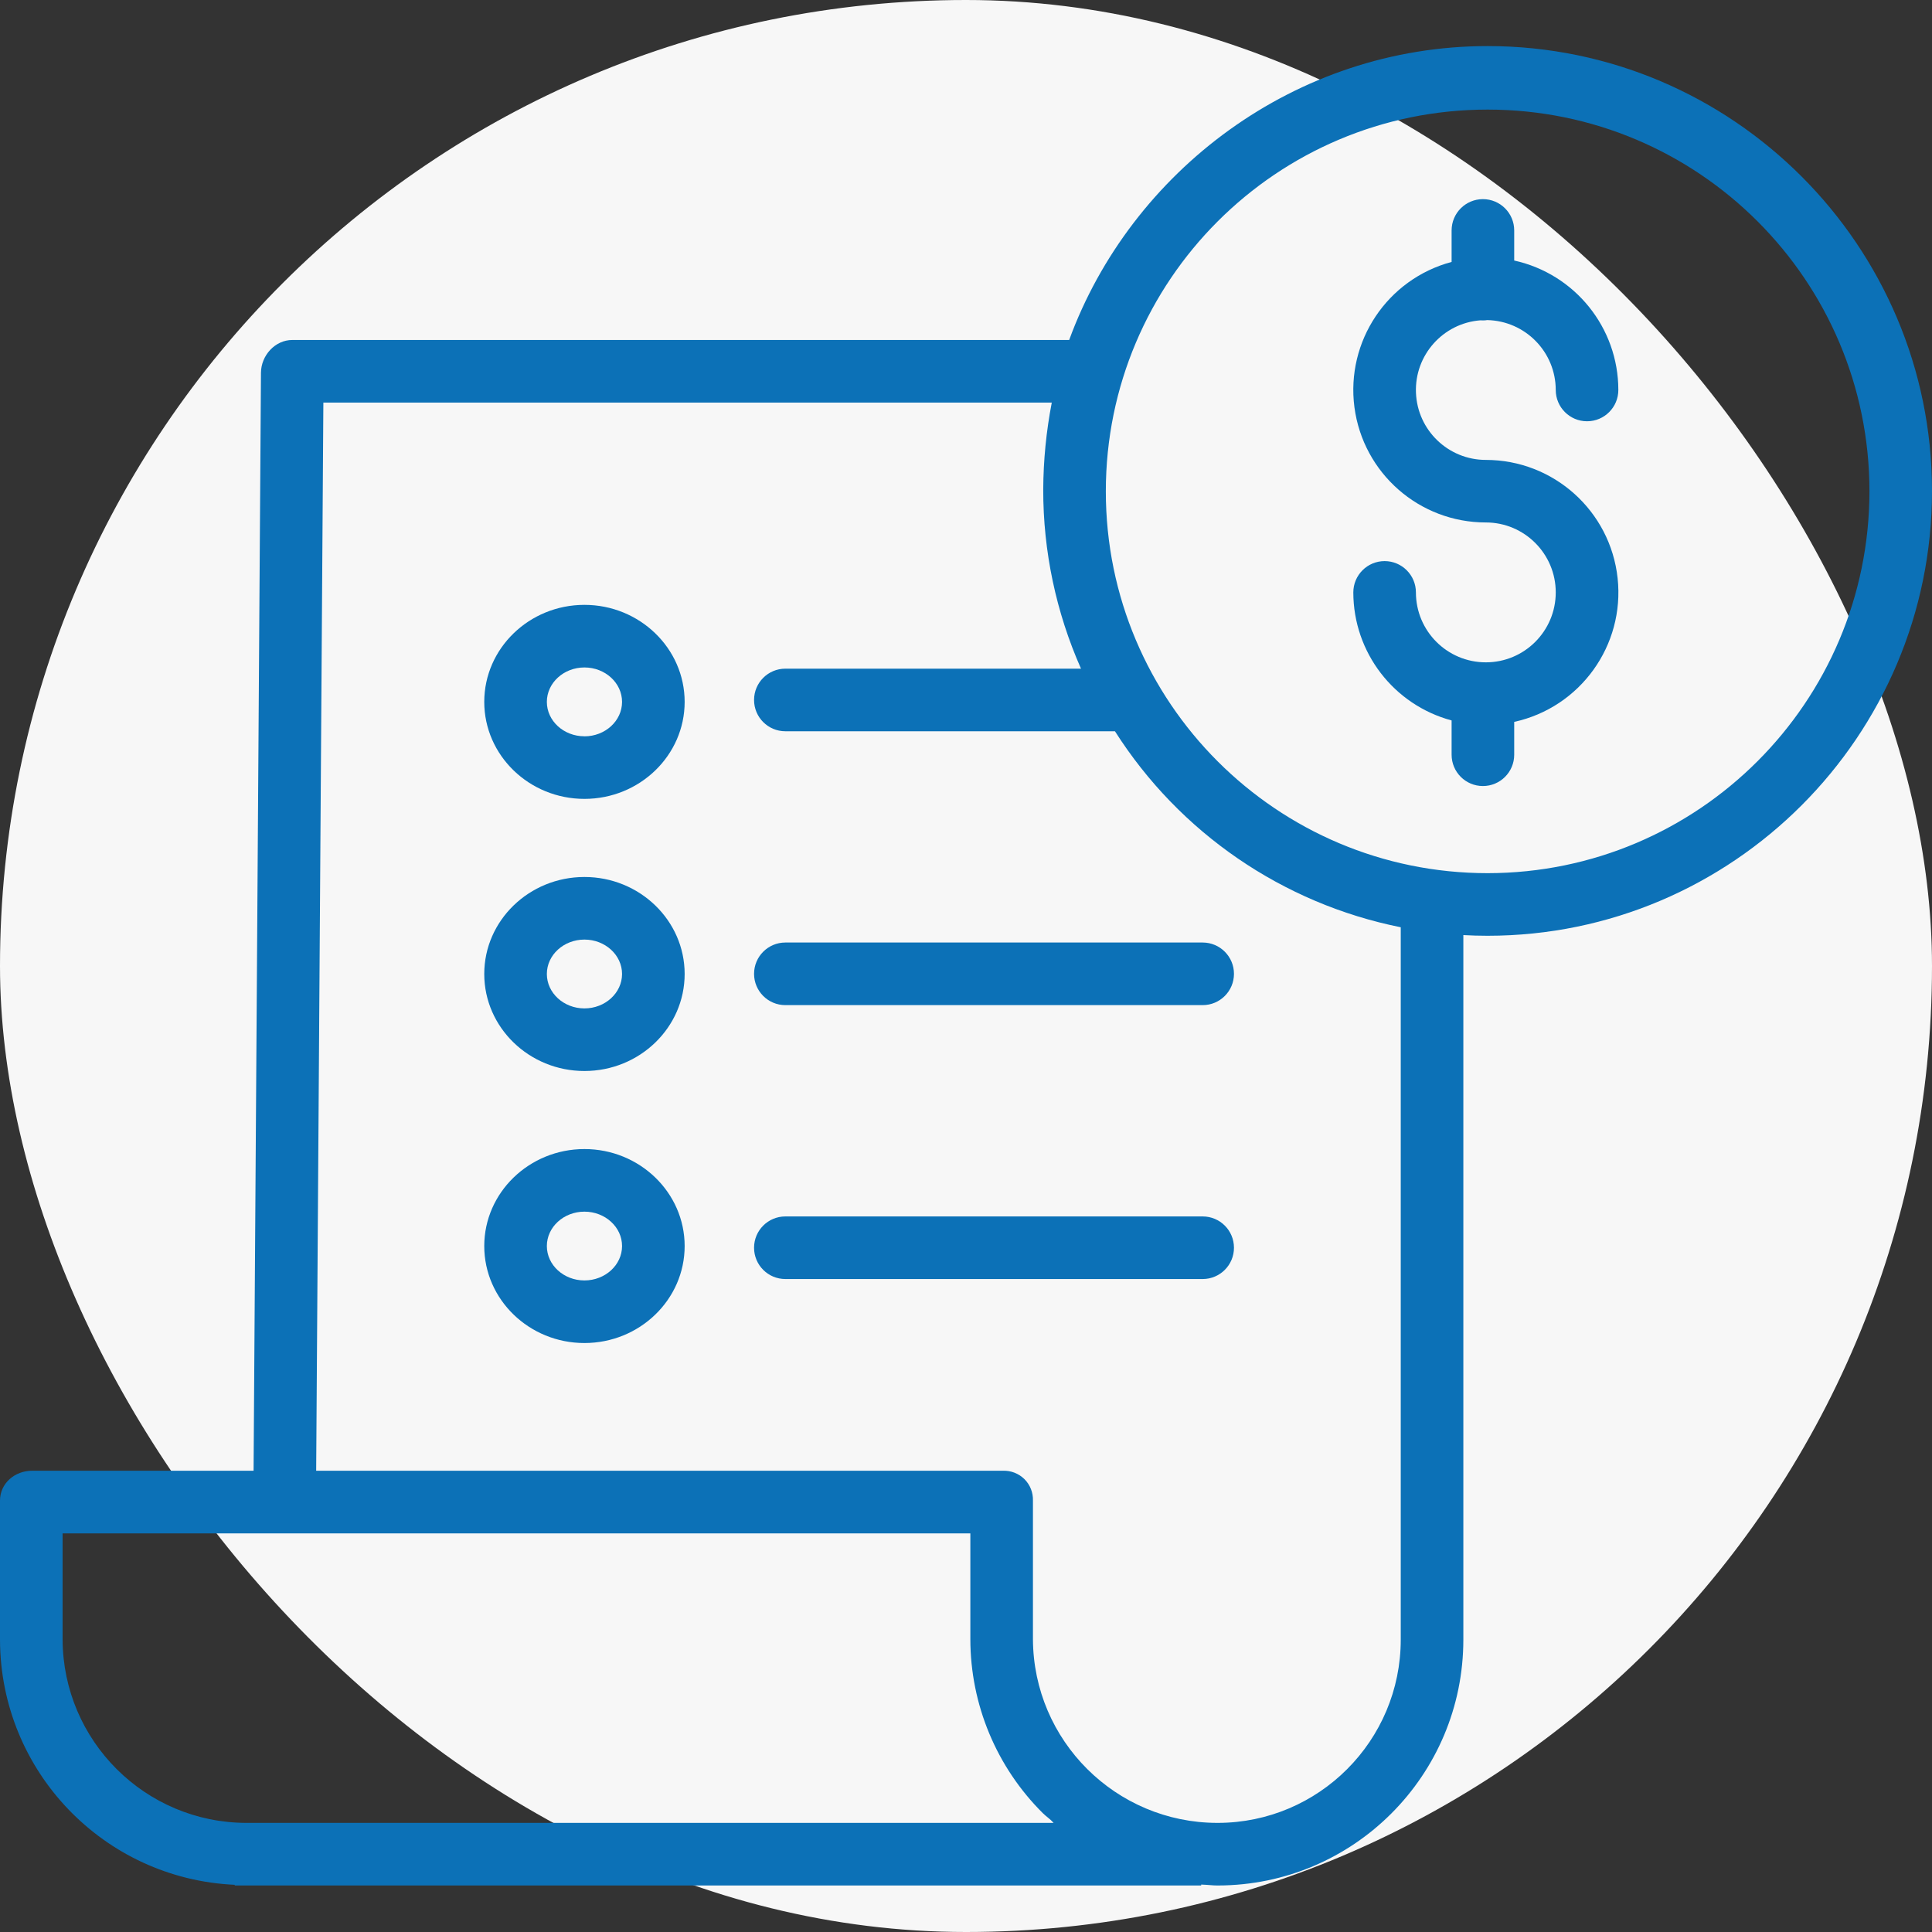
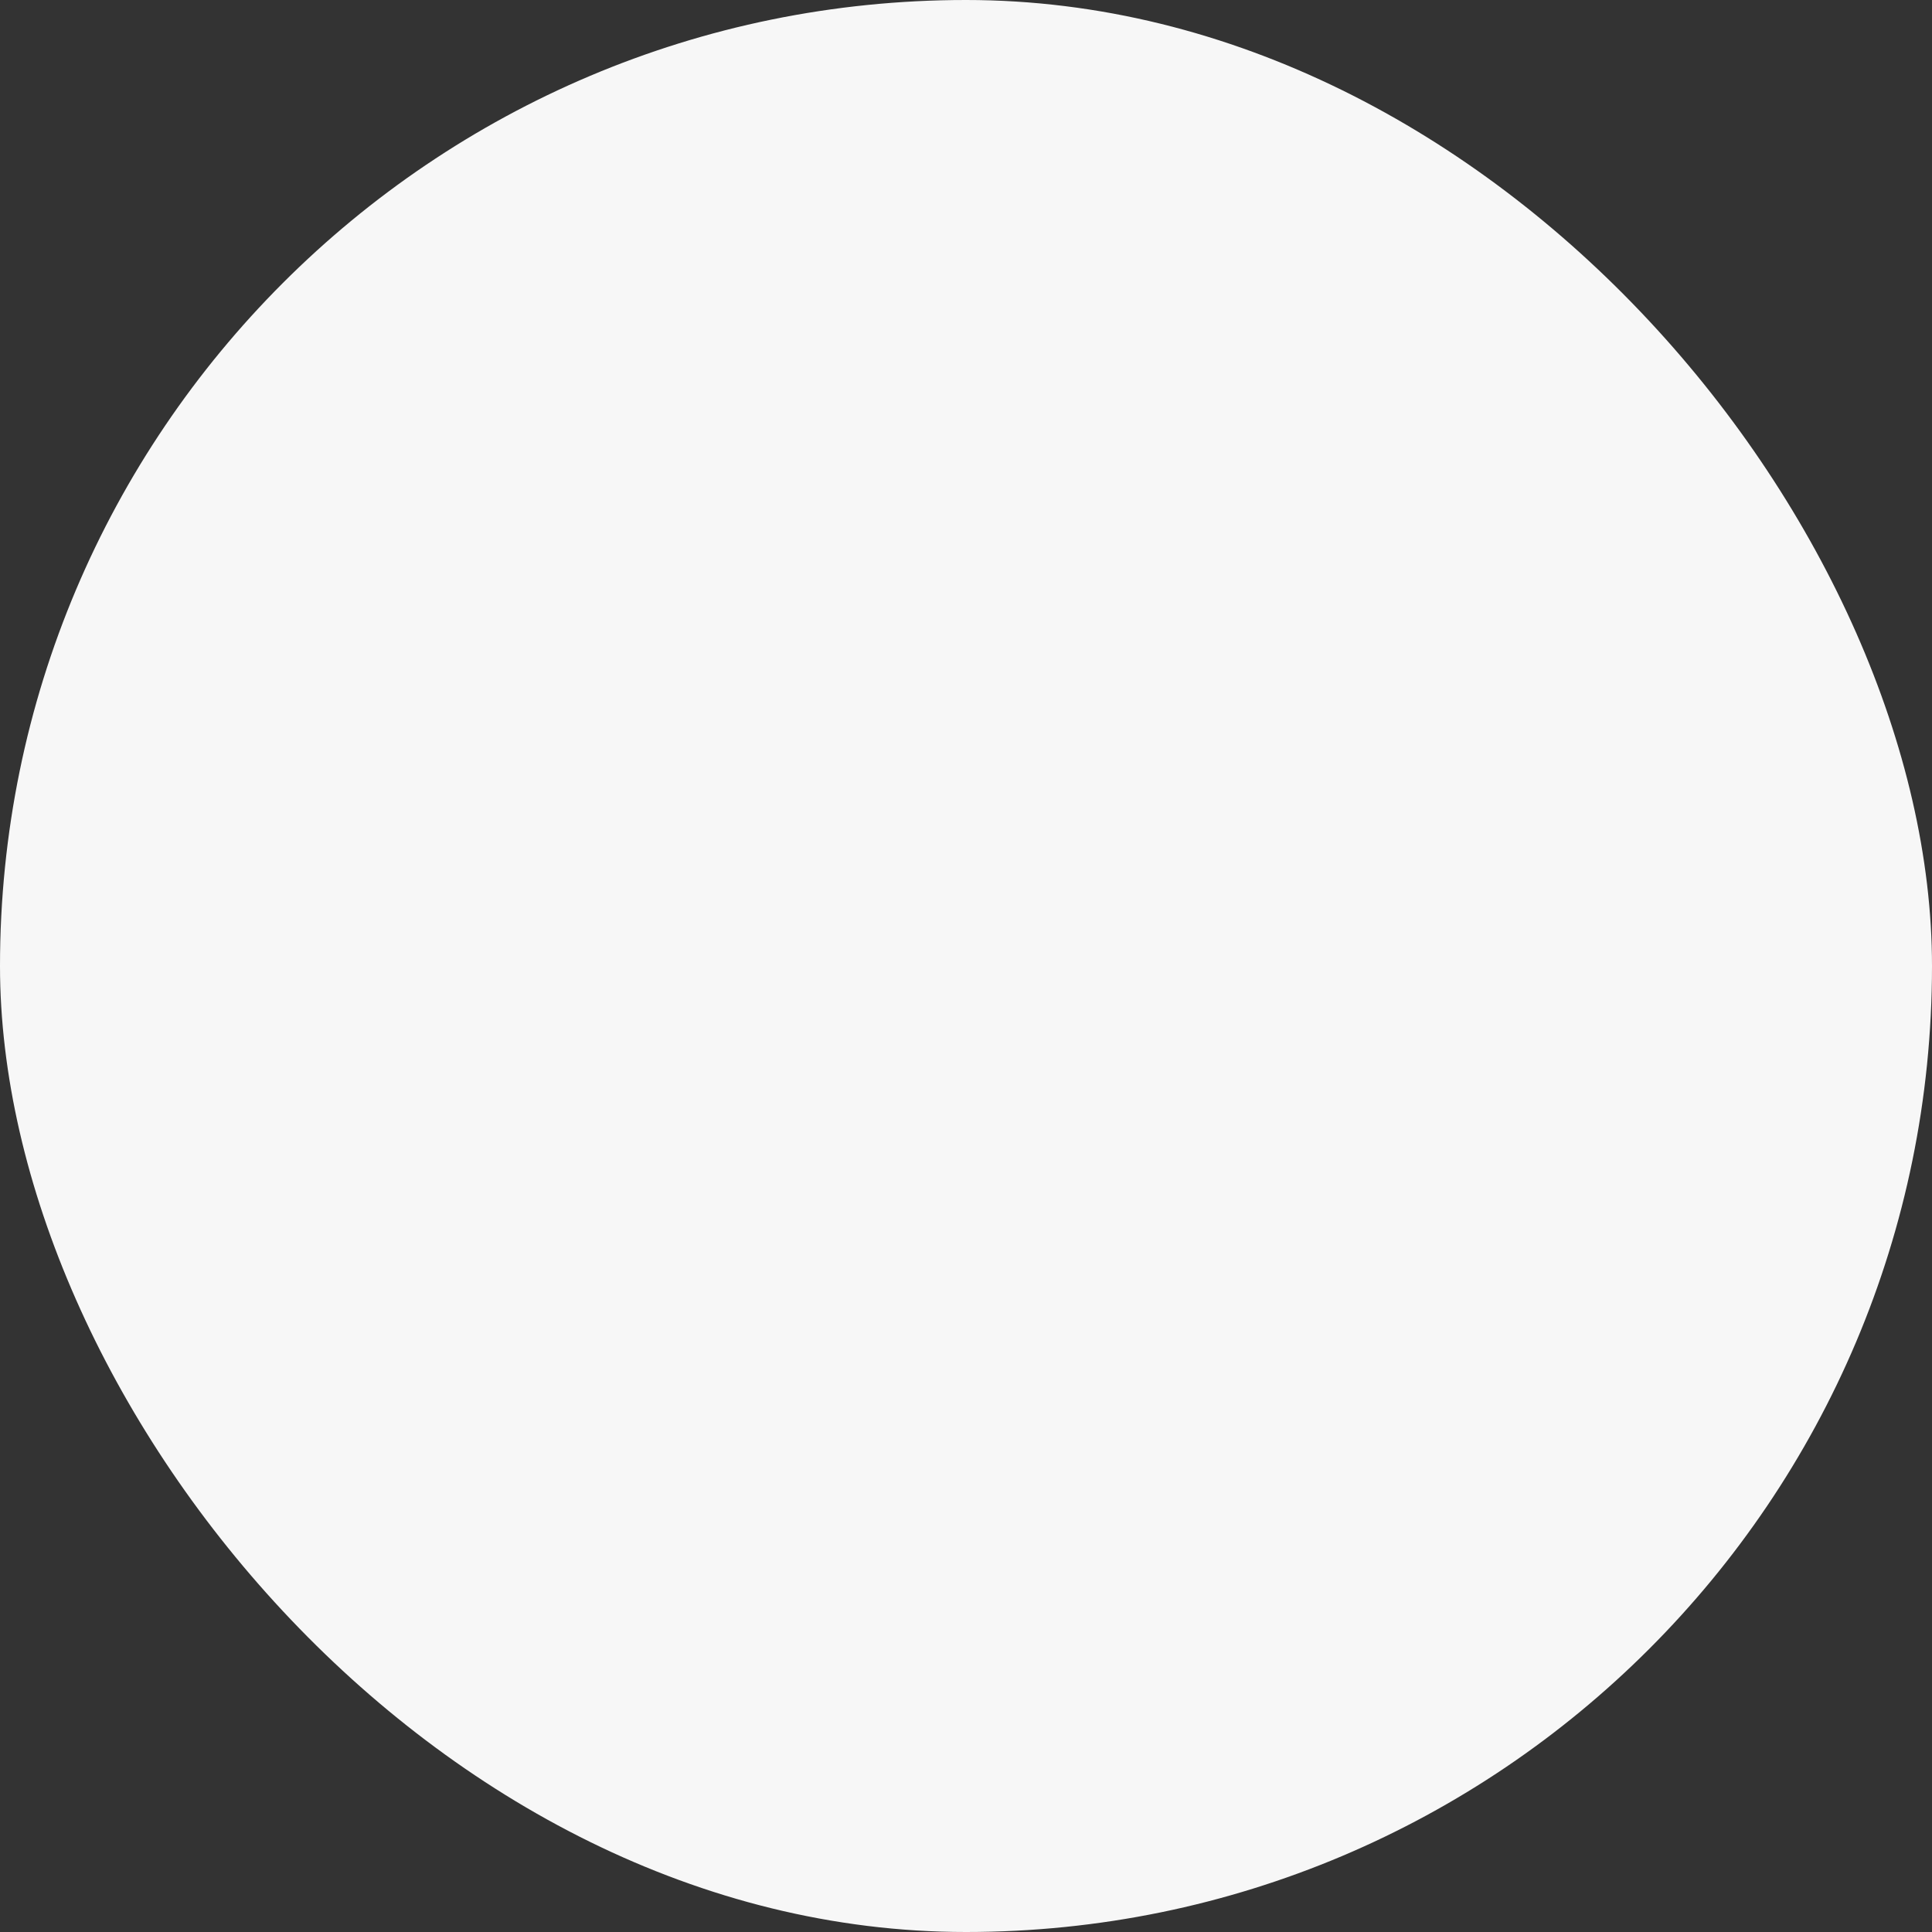
<svg xmlns="http://www.w3.org/2000/svg" width="40" height="40" viewBox="0 0 40 40" fill="none">
  <rect x="0" y="0" width="40" height="40" fill="#333333" stroke="none" />
  <rect width="40" height="40" rx="20" fill="#F7F7F7" />
  <g clip-path="url(#clip0_2104_1128)">
-     <path d="M30.649 6.632C30.667 6.633 30.684 6.634 30.702 6.634C30.732 6.634 30.762 6.632 30.791 6.627C31.579 6.644 32.209 7.286 32.21 8.074C32.21 8.431 32.5 8.722 32.858 8.722C33.216 8.722 33.506 8.431 33.506 8.074C33.505 6.785 32.608 5.671 31.35 5.394V4.771C31.35 4.413 31.06 4.123 30.702 4.123C30.344 4.123 30.054 4.413 30.054 4.771V5.423C28.723 5.779 27.863 7.066 28.042 8.431C28.222 9.797 29.385 10.817 30.763 10.817C31.562 10.817 32.21 11.466 32.21 12.265C32.21 13.065 31.562 13.713 30.763 13.713C29.963 13.713 29.315 13.065 29.315 12.265C29.315 11.908 29.025 11.617 28.667 11.617C28.309 11.617 28.019 11.908 28.019 12.265C28.02 13.507 28.854 14.593 30.054 14.916V15.626C30.054 15.984 30.344 16.274 30.702 16.274C31.06 16.274 31.35 15.984 31.35 15.626V14.946C32.718 14.646 33.642 13.363 33.491 11.97C33.34 10.577 32.164 9.522 30.763 9.522C29.985 9.522 29.346 8.908 29.316 8.131C29.285 7.355 29.874 6.692 30.649 6.632V6.632Z" fill="#0C71B7" />
    <path d="M30.8 0.954C26.813 0.954 23.411 3.556 22.136 7.039H6.051C5.695 7.039 5.406 7.36 5.403 7.716L5.25 30.45H0.665C0.307 30.45 0 30.709 0 31.068V33.953C0.008 36.669 2.147 38.9 4.86 39.023V39.037H24.869V39.018C25.031 39.024 25.098 39.037 25.201 39.037H25.215C28.023 39.033 30.297 36.755 30.297 33.947V19.36C30.459 19.369 30.63 19.374 30.798 19.374C35.872 19.374 40 15.238 40 10.164C40 5.09 35.873 0.954 30.8 0.954ZM5.107 37.741H5.103C3.006 37.738 1.306 36.043 1.296 33.946V31.747H20.09V33.937C20.091 35.29 20.631 36.586 21.59 37.539C21.659 37.608 21.743 37.66 21.814 37.741H5.107ZM29.001 33.946C29.001 36.039 27.307 37.737 25.214 37.741H25.202C23.101 37.737 21.396 36.039 21.386 33.938V31.068C21.391 30.902 21.328 30.742 21.211 30.625C21.093 30.508 20.933 30.445 20.767 30.45H6.546L6.695 8.335H21.776C21.661 8.929 21.602 9.531 21.599 10.135C21.597 11.413 21.864 12.676 22.381 13.844H16.26C15.902 13.844 15.612 14.134 15.612 14.492C15.612 14.85 15.902 15.14 16.26 15.14H23.084C24.421 17.242 26.558 18.708 29.001 19.198V33.946ZM30.8 18.078C26.434 18.078 22.895 14.539 22.895 10.173C22.895 5.808 26.434 2.269 30.8 2.269C35.166 2.269 38.705 5.808 38.705 10.173C38.7 14.537 35.164 18.074 30.8 18.078Z" fill="#0C71B7" />
    <path d="M12.1 18.157C10.956 18.157 10.026 19.058 10.026 20.165C10.026 21.273 10.956 22.174 12.1 22.174C13.244 22.174 14.175 21.273 14.175 20.165C14.175 19.058 13.244 18.157 12.1 18.157ZM12.1 20.878C11.671 20.878 11.322 20.558 11.322 20.165C11.322 19.772 11.671 19.453 12.1 19.453C12.529 19.453 12.879 19.773 12.879 20.165C12.879 20.558 12.529 20.878 12.1 20.878Z" fill="#0C71B7" />
-     <path d="M15.612 20.162C15.612 20.52 15.902 20.81 16.26 20.81H24.9C25.258 20.81 25.548 20.52 25.548 20.162C25.548 19.805 25.258 19.514 24.9 19.514H16.26C15.902 19.514 15.612 19.805 15.612 20.162Z" fill="#0C71B7" />
    <path d="M12.1 12.523C10.956 12.523 10.026 13.424 10.026 14.532C10.026 15.639 10.956 16.54 12.1 16.54C13.244 16.54 14.175 15.639 14.175 14.532C14.175 13.424 13.244 12.523 12.1 12.523ZM12.1 15.244C11.671 15.244 11.322 14.925 11.322 14.532C11.322 14.139 11.671 13.819 12.1 13.819C12.529 13.819 12.879 14.139 12.879 14.532C12.879 14.925 12.529 15.245 12.1 15.245V15.244Z" fill="#0C71B7" />
    <path d="M12.1 23.79C10.956 23.79 10.026 24.691 10.026 25.798C10.026 26.906 10.956 27.806 12.1 27.806C13.244 27.806 14.175 26.906 14.175 25.798C14.175 24.691 13.244 23.79 12.1 23.79ZM12.1 26.51C11.671 26.51 11.322 26.191 11.322 25.798C11.322 25.405 11.671 25.086 12.1 25.086C12.529 25.086 12.879 25.405 12.879 25.798C12.879 26.191 12.529 26.51 12.1 26.51Z" fill="#0C71B7" />
-     <path d="M24.9 25.185H16.26C15.902 25.185 15.612 25.475 15.612 25.833C15.612 26.191 15.902 26.481 16.26 26.481H24.9C25.258 26.481 25.548 26.191 25.548 25.833C25.548 25.475 25.258 25.185 24.9 25.185Z" fill="#0C71B7" />
+     <path d="M24.9 25.185H16.26C15.902 25.185 15.612 25.475 15.612 25.833C15.612 26.191 15.902 26.481 16.26 26.481H24.9C25.258 26.481 25.548 26.191 25.548 25.833C25.548 25.475 25.258 25.185 24.9 25.185" fill="#0C71B7" />
  </g>
  <defs>
    <clipPath id="clip0_2104_1128">
-       <rect width="40" height="40" fill="white" />
-     </clipPath>
+       </clipPath>
  </defs>
</svg>